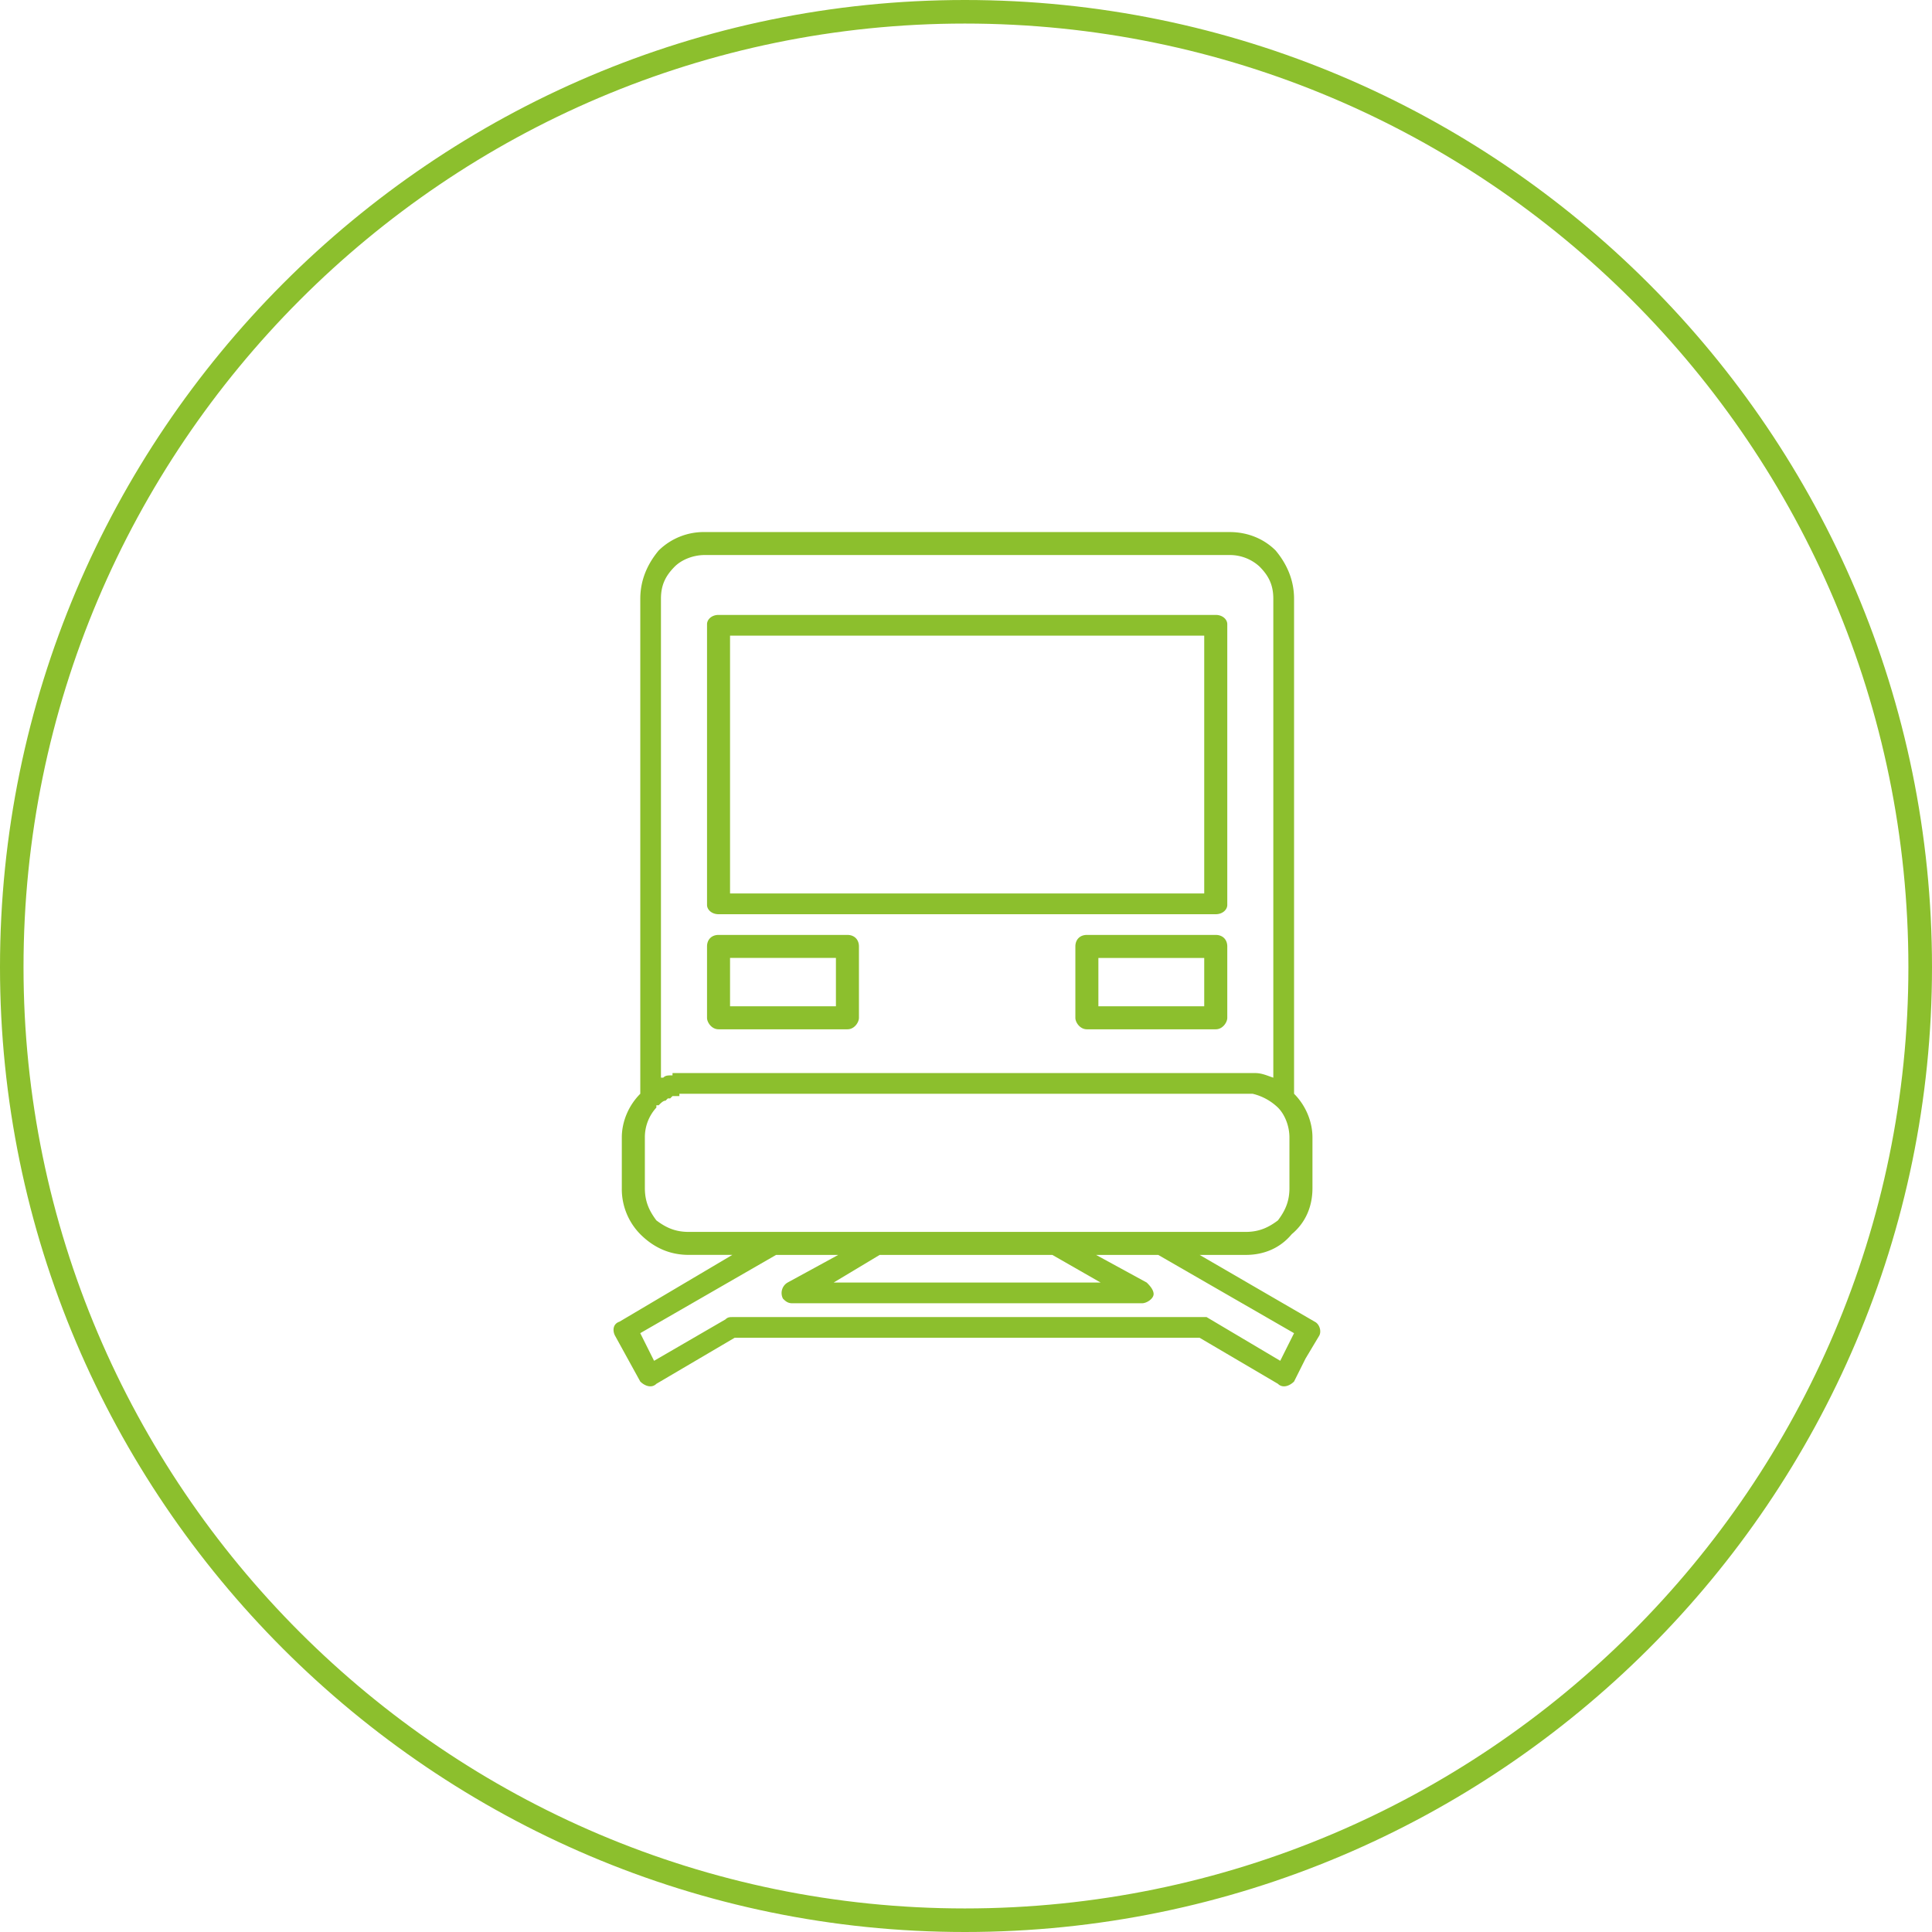
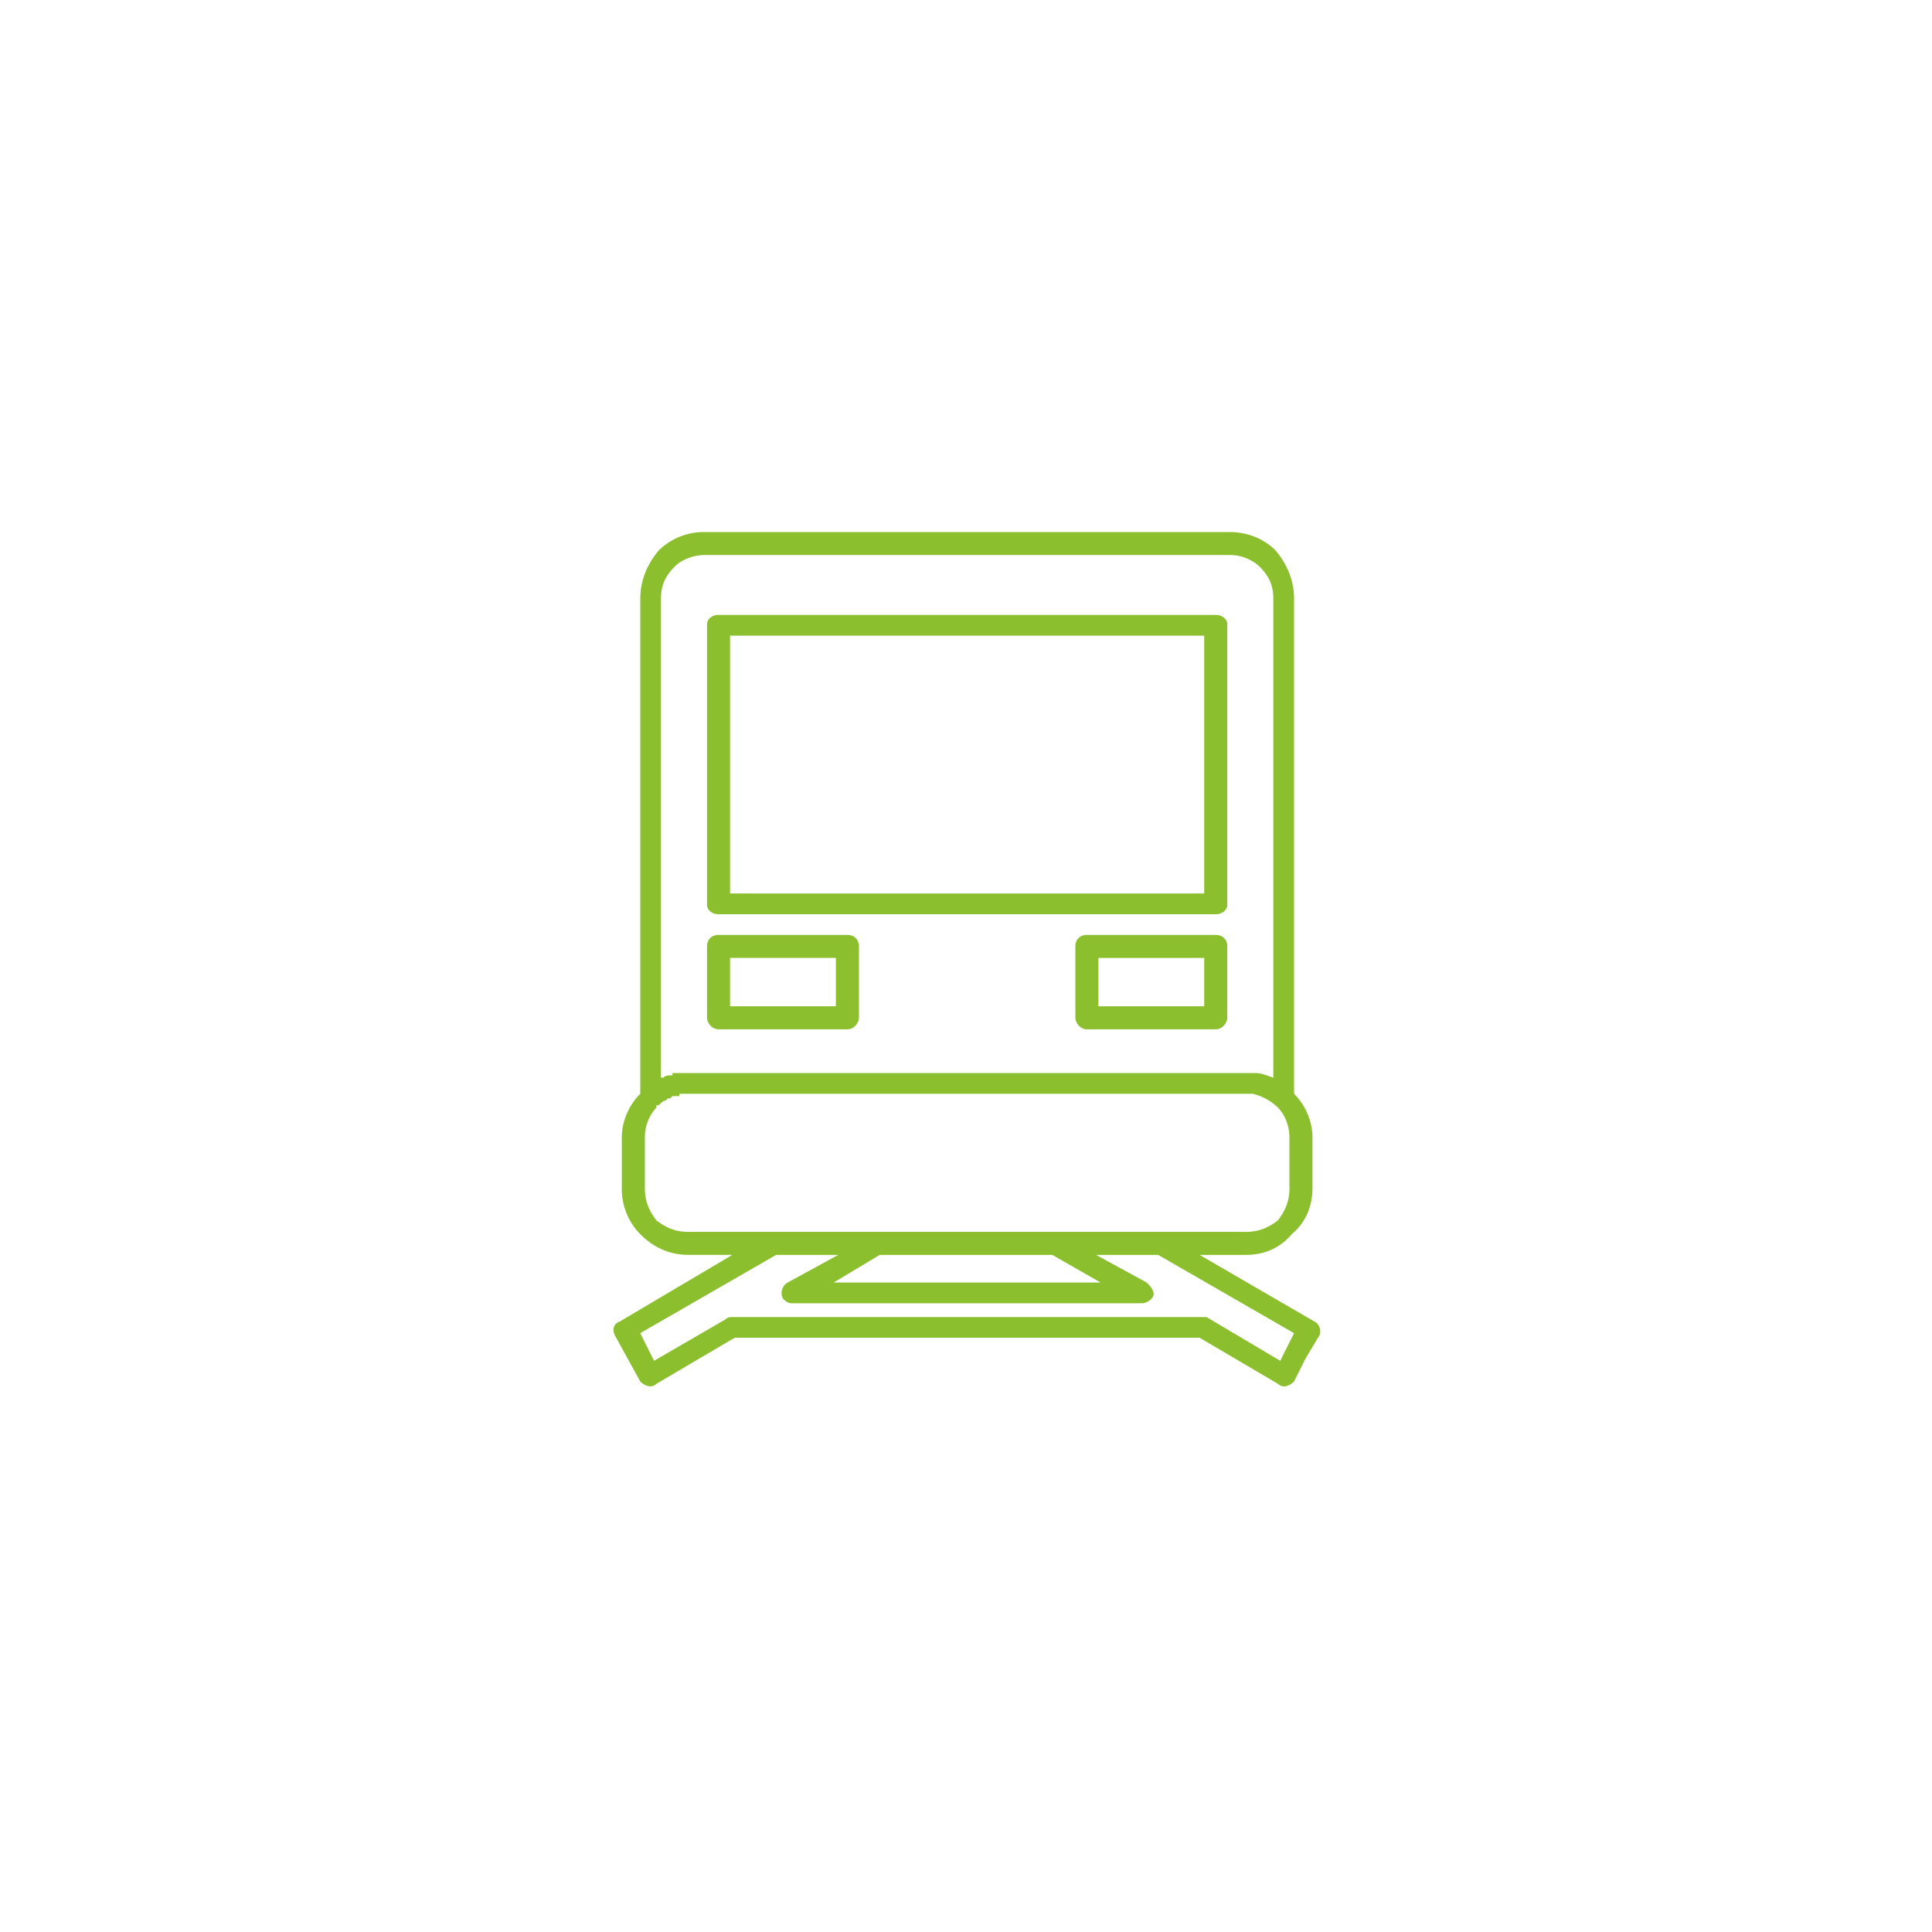
<svg xmlns="http://www.w3.org/2000/svg" width="46" height="46" fill="none" viewBox="0 0 46 46">
-   <path fill="#8CBF2D" fill-rule="evenodd" d="M22.973.561C10.63.561.56 10.631.56 23.027c0 12.342 10.07 22.412 22.412 22.412 12.397 0 22.466-10.07 22.466-22.412C45.439 10.63 35.369.561 22.973.561ZM0 23.027C0 10.321 10.32 0 22.973 0 35.679 0 46 10.32 46 23.027 46 35.68 35.679 46 22.973 46 10.32 46 0 35.68 0 23.027Z" clip-rule="evenodd" />
  <path fill="#8CBF2D" fill-rule="evenodd" d="m30.81 31.742-3.233-1.863h-1.48l1.206.658c.054.054.164.164.164.274 0 .11-.164.219-.274.219h-8.331c-.11 0-.165-.055-.22-.11a.289.289 0 0 1 .11-.383l1.206-.658h-1.48l-3.234 1.863.329.658 1.7-.986c.054-.055.109-.055.164-.055h11.291l1.754 1.041.164-.329.165-.329Zm-10.907-8.934h-2.521v1.151h2.521v-1.15Zm-2.795-.548c-.165 0-.274.11-.274.274v1.7c0 .109.11.273.274.273h3.07c.164 0 .273-.164.273-.274v-1.699c0-.164-.11-.274-.274-.274h-3.07Zm11.839-.493c.164 0 .274-.11.274-.22V14.86c0-.11-.11-.219-.274-.219h-11.84c-.164 0-.273.11-.273.22v6.686c0 .11.11.22.274.22h11.839Zm-11.565-.494h11.29v-6.138h-11.29v6.138Zm11.29 1.535h-2.52v1.151h2.52v-1.15Zm-2.794-.548c-.165 0-.274.11-.274.274v1.7c0 .109.11.273.274.273h3.069c.164 0 .274-.164.274-.274v-1.699c0-.164-.11-.274-.274-.274h-3.07Zm-10.14 3.398h.054c.055-.055.11-.054.22-.054v-.055h13.867c.164 0 .274.055.438.11V14.257c0-.33-.11-.548-.329-.768a1.042 1.042 0 0 0-.712-.274H16.779c-.274 0-.548.11-.713.274-.219.22-.329.439-.329.768v11.4Zm5.207 4.22-1.097.659h6.358l-1.15-.658h-4.111Zm-2.522-.547H29.66c.328 0 .548-.11.767-.274.164-.22.274-.439.274-.768v-1.206c0-.274-.11-.548-.274-.712a1.307 1.307 0 0 0-.603-.329H16.176v.055h-.164l-.055.055h-.055l-.055.054c-.055 0-.11.055-.164.11h-.055v.055a1.042 1.042 0 0 0-.274.713v1.205c0 .33.11.548.274.768.219.164.438.274.767.274h2.028Zm10.14.548 2.74 1.59c.11.054.165.218.11.328l-.328.548-.274.548c-.11.11-.274.165-.384.055l-1.864-1.096H17.491l-1.863 1.096c-.11.11-.274.055-.384-.055l-.603-1.096c-.055-.11-.055-.274.11-.329l2.686-1.59h-1.042c-.438 0-.822-.164-1.15-.492a1.53 1.53 0 0 1-.44-1.097v-1.206c0-.383.165-.767.44-1.041V14.257c0-.438.164-.822.438-1.15a1.53 1.53 0 0 1 1.096-.439h12.497c.438 0 .822.165 1.096.439.274.328.439.712.439 1.15v11.785c.274.274.438.658.438 1.041v1.206c0 .439-.164.822-.493 1.096-.274.33-.658.494-1.096.494h-1.097Z" clip-rule="evenodd" />
</svg>